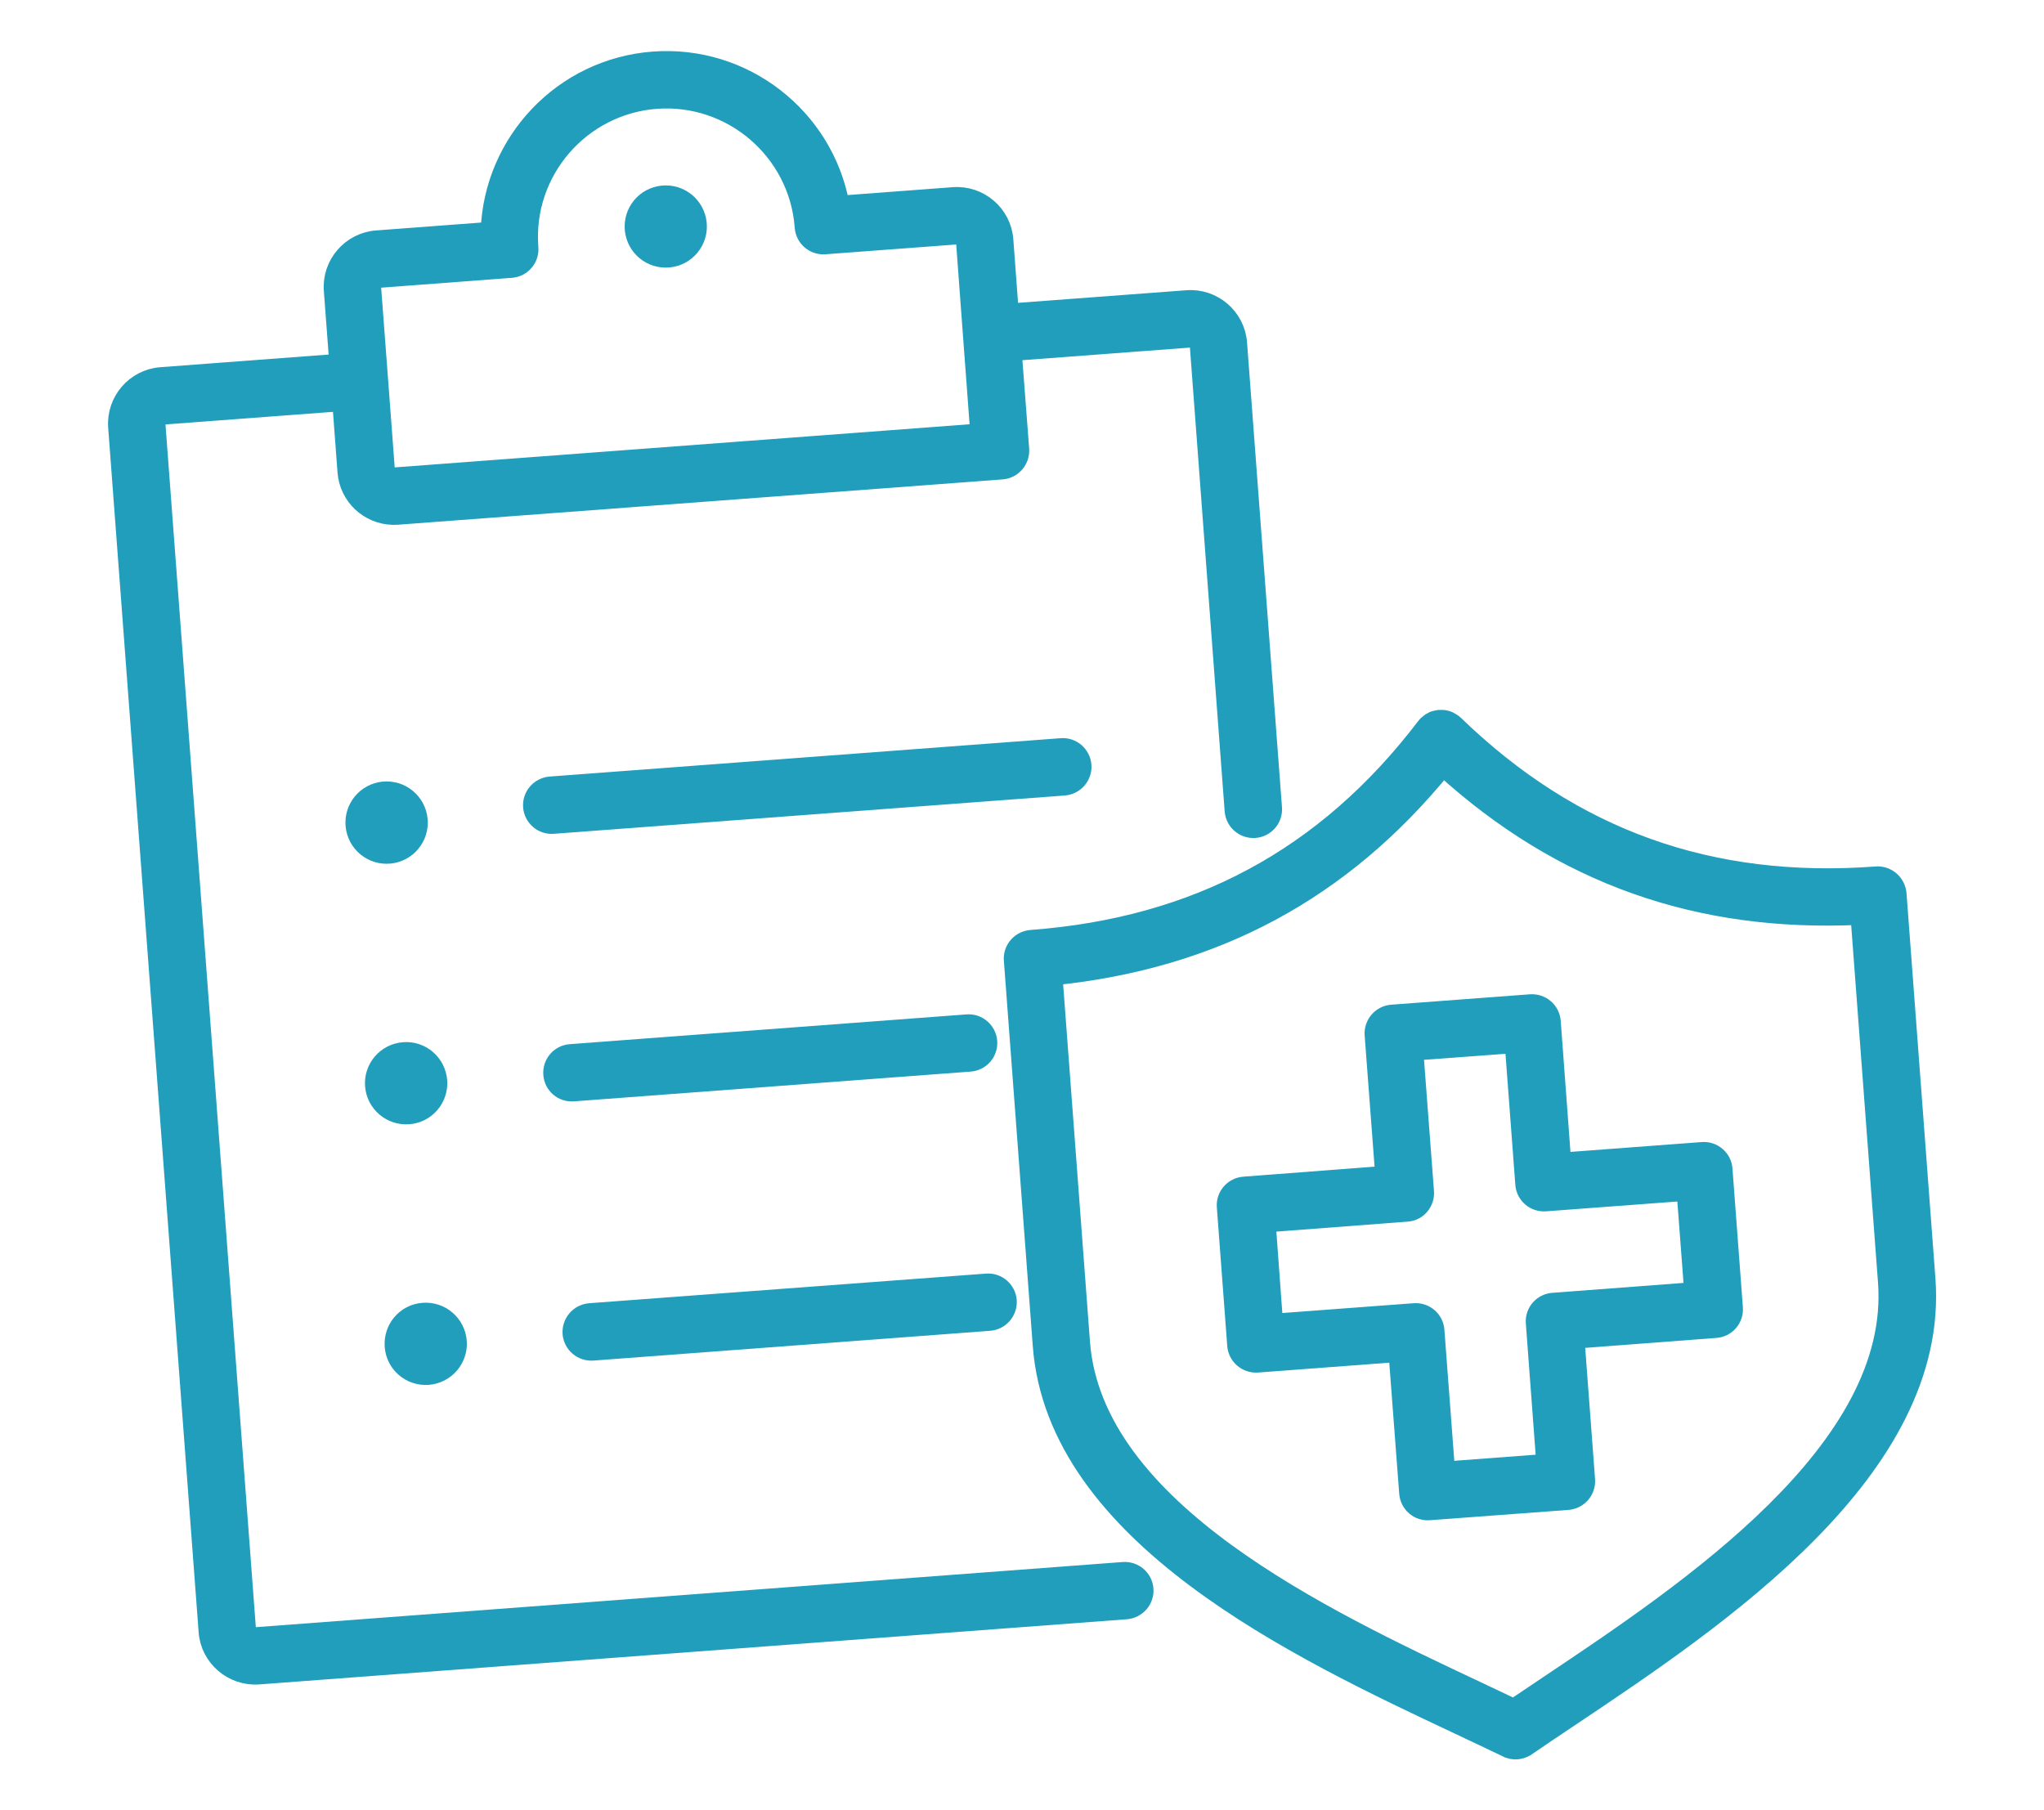
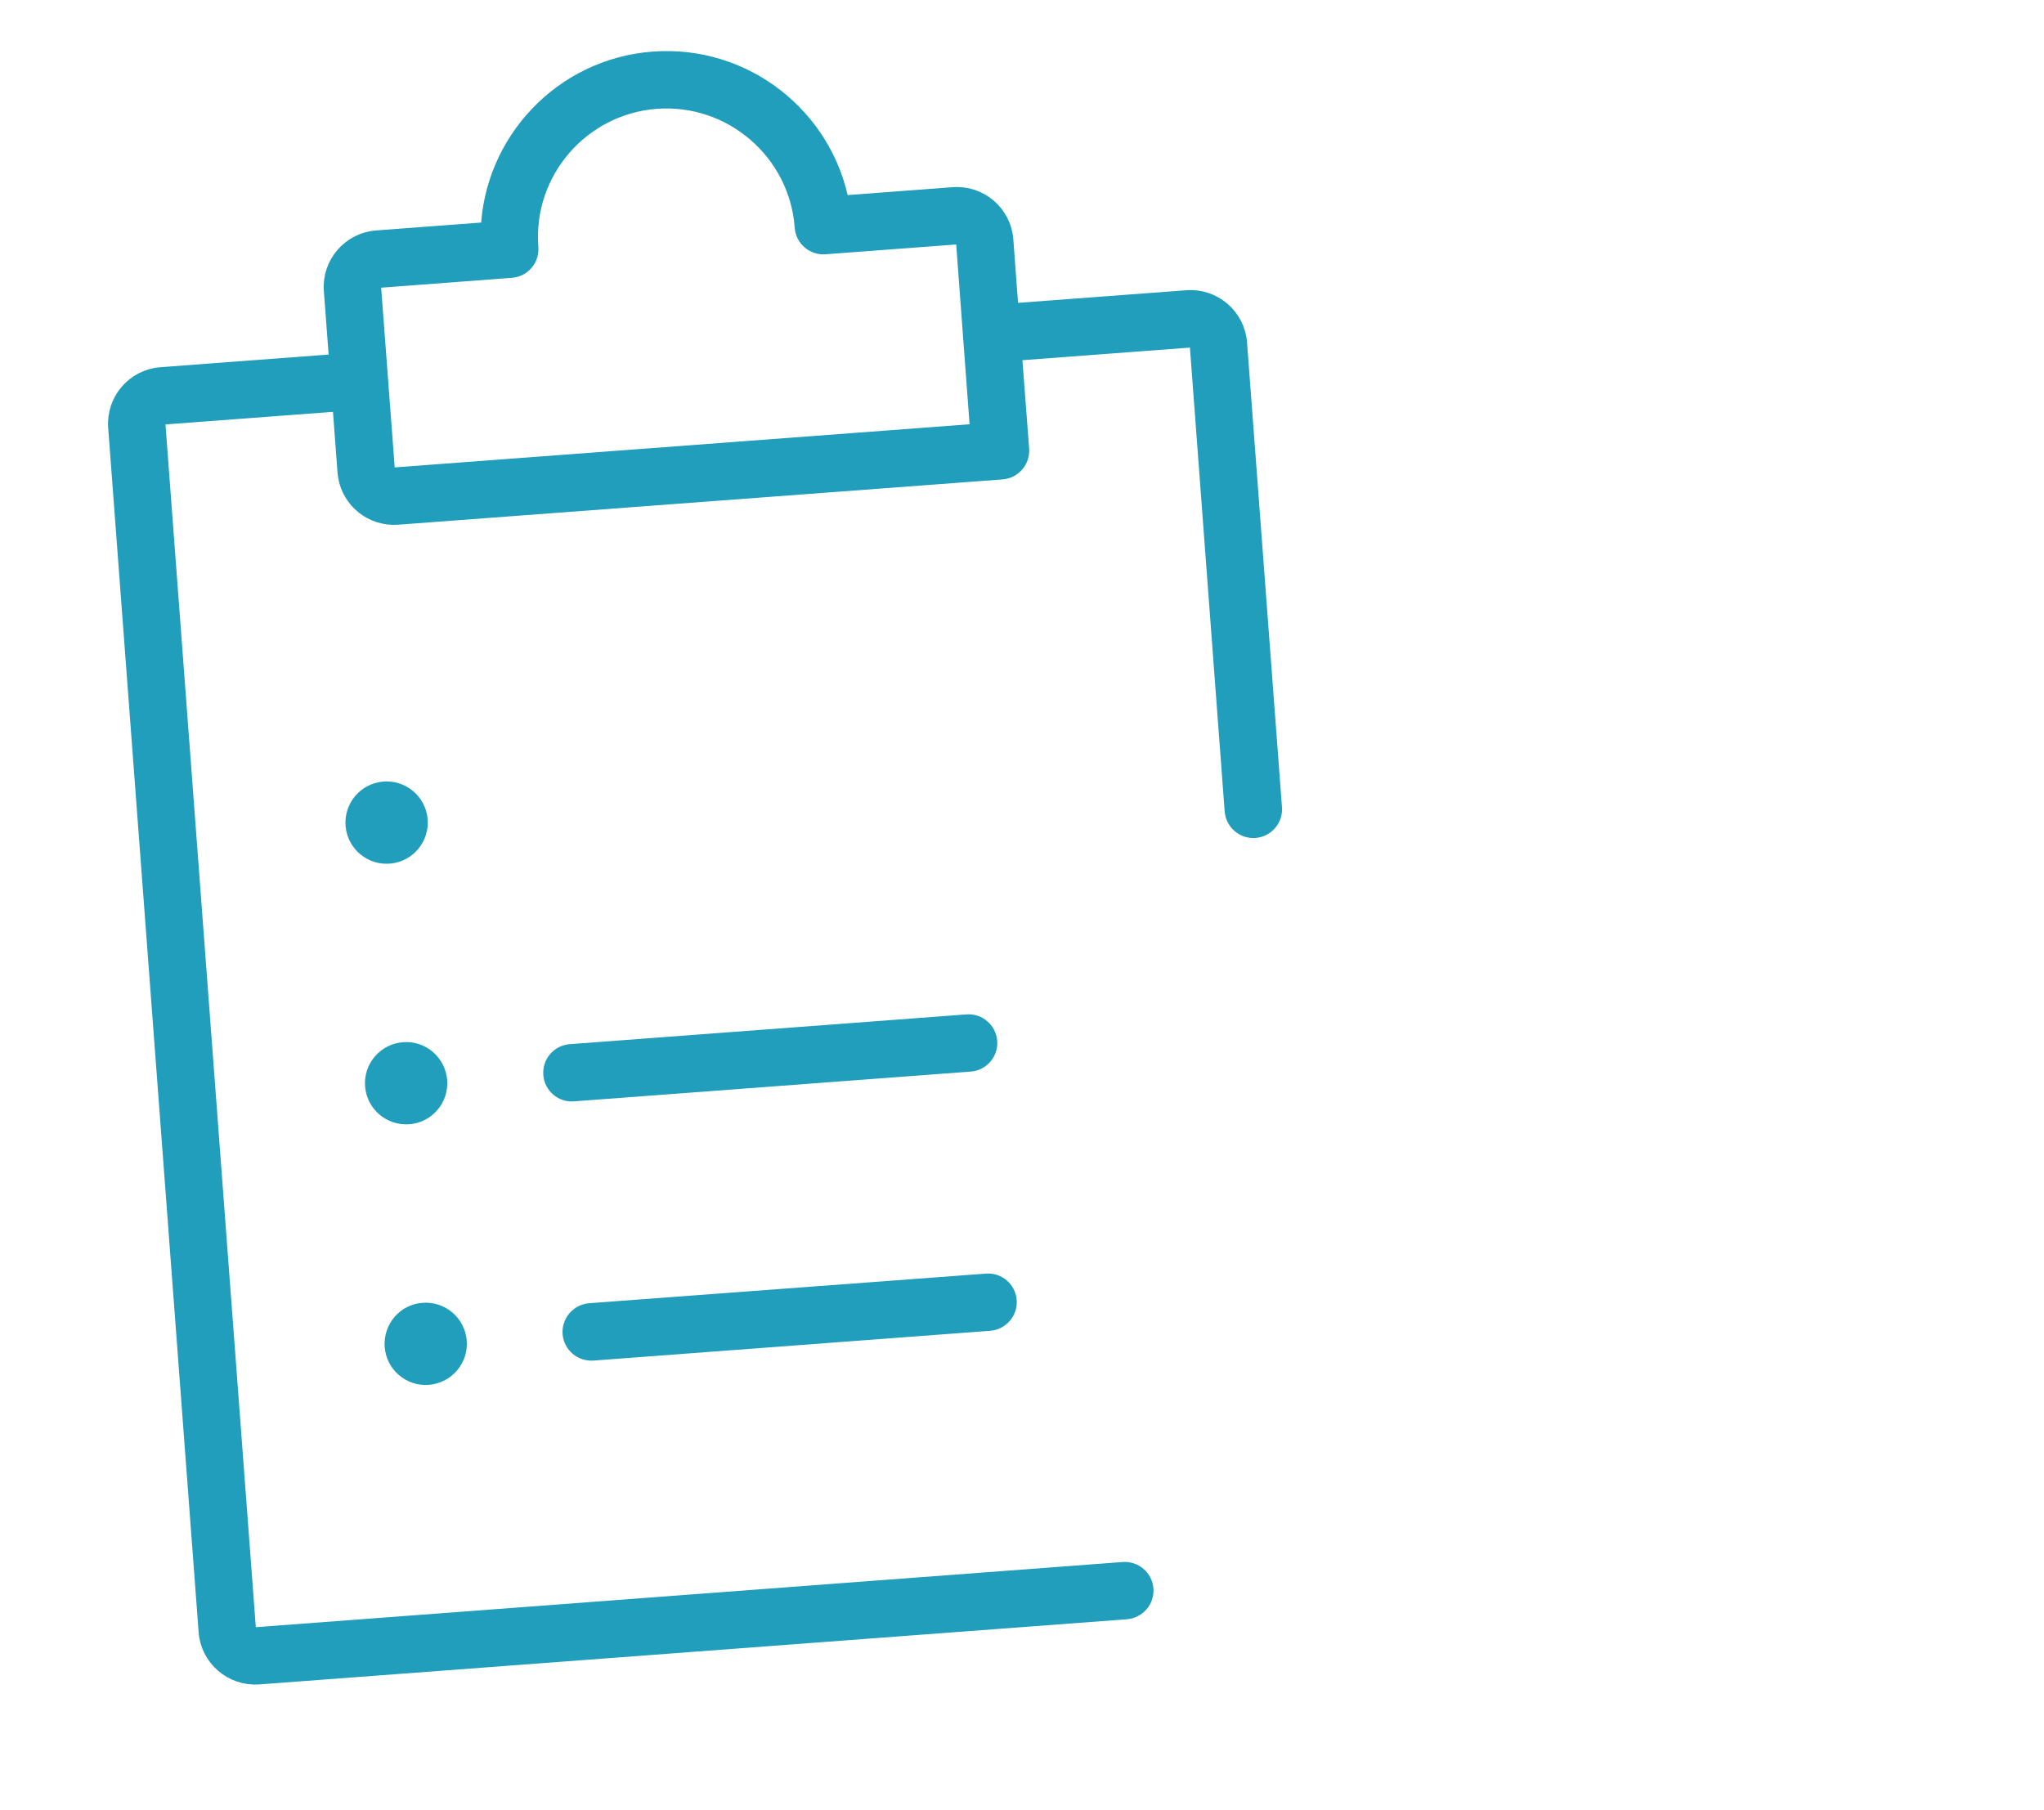
<svg xmlns="http://www.w3.org/2000/svg" version="1.1" id="Calque_1" x="0px" y="0px" width="35px" height="31px" viewBox="0 0 35 31" enable-background="new 0 0 35 31" xml:space="preserve">
  <g>
-     <circle fill="#219EBC" stroke="#219EBC" stroke-width="0.3" stroke-miterlimit="10" cx="11.4" cy="3.879" r="0.554" />
    <path fill="#219EBC" stroke="#219EBC" stroke-width="0.3" stroke-miterlimit="10" d="M6.914,17.997   c-0.307,0.023-0.536,0.288-0.513,0.595c0.023,0.305,0.288,0.533,0.596,0.511c0.304-0.022,0.533-0.287,0.511-0.595   C7.483,18.203,7.22,17.974,6.914,17.997z" />
    <path fill="#219EBC" stroke="#219EBC" stroke-width="0.3" stroke-miterlimit="10" d="M16.561,17.521l-6.795,0.51   c-0.188,0.014-0.328,0.179-0.313,0.367c0.013,0.188,0.177,0.328,0.364,0.313l6.796-0.51c0.186-0.014,0.328-0.179,0.313-0.366   C16.911,17.648,16.747,17.506,16.561,17.521z" />
    <path fill="#219EBC" stroke="#219EBC" stroke-width="0.3" stroke-miterlimit="10" d="M7.248,22.46   c-0.307,0.021-0.533,0.288-0.511,0.594c0.022,0.307,0.288,0.534,0.593,0.512c0.307-0.024,0.535-0.29,0.513-0.594   C7.819,22.665,7.553,22.437,7.248,22.46z" />
    <path fill="#219EBC" stroke="#219EBC" stroke-width="0.3" stroke-miterlimit="10" d="M16.894,21.96L10.1,22.467   c-0.19,0.016-0.33,0.179-0.317,0.369c0.016,0.188,0.179,0.328,0.369,0.314l6.793-0.51c0.188-0.016,0.329-0.179,0.315-0.368   C17.245,22.086,17.081,21.945,16.894,21.96z" />
    <circle fill="#219EBC" stroke="#219EBC" stroke-width="0.3" stroke-miterlimit="10" cx="6.62" cy="14.087" r="0.555" />
-     <path fill="#219EBC" stroke="#219EBC" stroke-width="0.3" stroke-miterlimit="10" d="M18.539,13.106   c-0.014-0.188-0.179-0.33-0.366-0.315l-8.75,0.657c-0.188,0.015-0.33,0.178-0.316,0.366c0.013,0.188,0.179,0.33,0.366,0.315   l8.751-0.656C18.411,13.458,18.553,13.293,18.539,13.106z" />
    <path fill="#219EBC" stroke="#219EBC" stroke-width="0.3" stroke-miterlimit="10" d="M19.234,26.899L4.375,28.016   c-0.072,0.005-0.138-0.051-0.143-0.126L2.683,7.265C2.677,7.19,2.734,7.125,2.808,7.12L5.84,6.892l0.089,1.189   c0.032,0.422,0.379,0.745,0.795,0.757c0.027,0,0.054,0,0.082-0.002l9.874-0.74l0.477-0.036c0.189-0.014,0.328-0.179,0.316-0.366   l-0.036-0.475l-0.091-1.189l3.032-0.228c0.074-0.005,0.141,0.05,0.146,0.125l0.596,7.958c0.015,0.188,0.179,0.329,0.368,0.315   c0.187-0.014,0.329-0.178,0.314-0.367l-0.598-7.958c-0.034-0.451-0.429-0.789-0.879-0.755l-3.031,0.227L17.202,4.11   c-0.033-0.45-0.427-0.788-0.876-0.755L14.395,3.5c-0.279-1.5-1.652-2.583-3.208-2.467C9.629,1.15,8.435,2.427,8.381,3.951   L6.45,4.096C6.002,4.13,5.661,4.522,5.695,4.973L5.788,6.21L2.756,6.438c-0.45,0.034-0.787,0.428-0.754,0.877l1.549,20.626   c0.032,0.448,0.427,0.786,0.876,0.755l14.857-1.116c0.189-0.015,0.331-0.179,0.317-0.367   C19.587,27.025,19.422,26.885,19.234,26.899z M6.376,4.923c-0.006-0.074,0.05-0.14,0.126-0.145l2.253-0.17   c0.091-0.007,0.177-0.05,0.235-0.121c0.061-0.07,0.087-0.162,0.078-0.253V4.23c-0.096-1.291,0.878-2.419,2.169-2.516   c1.289-0.096,2.42,0.874,2.52,2.164c0.001,0.004,0,0.009,0.001,0.012c0.013,0.188,0.179,0.329,0.365,0.315l2.254-0.169   c0.073-0.005,0.14,0.051,0.145,0.125l0.117,1.578l0.114,1.529c0.007,0.074-0.05,0.14-0.124,0.146L6.754,8.155   C6.68,8.161,6.614,8.104,6.61,8.03L6.495,6.5L6.376,4.923z" />
-     <path fill="#219EBC" stroke="#219EBC" stroke-width="0.3" stroke-miterlimit="10" d="M32.126,14.988   c-2.837,0.212-5.198-0.635-7.215-2.588c-0.005-0.005-0.01-0.008-0.017-0.014c-0.005-0.003-0.008-0.009-0.015-0.012   c-0.003-0.003-0.007-0.005-0.012-0.008c-0.009-0.007-0.02-0.013-0.03-0.018c-0.01-0.006-0.02-0.011-0.028-0.015   c-0.011-0.004-0.021-0.008-0.031-0.012c-0.012-0.003-0.022-0.005-0.034-0.008c-0.009-0.001-0.019-0.003-0.03-0.005   c-0.012-0.001-0.024-0.002-0.036-0.002c-0.01-0.001-0.02,0-0.03,0.001c-0.012,0-0.022,0.002-0.032,0.004   c-0.011,0.001-0.022,0.004-0.032,0.007c-0.012,0.002-0.021,0.005-0.032,0.009c-0.011,0.004-0.021,0.008-0.028,0.014   c-0.012,0.005-0.021,0.011-0.031,0.017c-0.008,0.006-0.018,0.012-0.026,0.02c-0.009,0.006-0.018,0.014-0.026,0.022   c-0.004,0.003-0.009,0.005-0.012,0.009c-0.004,0.004-0.008,0.011-0.013,0.016c-0.004,0.005-0.008,0.009-0.014,0.016   c-1.702,2.232-3.91,3.422-6.747,3.634c-0.189,0.016-0.33,0.178-0.316,0.365l0.495,6.599c0.246,3.271,4.396,5.221,7.144,6.514   c0.294,0.139,0.57,0.269,0.823,0.391l0.002,0.001c0.01,0.005,0.019,0.008,0.028,0.013c0.005,0.001,0.01,0.002,0.015,0.004   c0.007,0.003,0.015,0.004,0.021,0.006c0.006,0.002,0.014,0.006,0.021,0.006c0.002,0,0.002,0,0.002,0   c0.028,0.006,0.056,0.006,0.086,0.004l0,0l0,0c0.036-0.003,0.073-0.012,0.107-0.026c0.006-0.003,0.013-0.004,0.019-0.008   c0.004-0.002,0.009-0.007,0.015-0.009c0.009-0.005,0.018-0.009,0.026-0.015c0-0.001,0.001-0.001,0.001-0.001   c0.23-0.158,0.486-0.33,0.756-0.51c2.521-1.688,6.336-4.237,6.091-7.509l-0.495-6.595C32.479,15.114,32.313,14.973,32.126,14.988z    M32.307,21.95c0.217,2.873-3.398,5.289-5.788,6.888c-0.212,0.142-0.411,0.275-0.6,0.403c-0.204-0.099-0.425-0.201-0.653-0.31   c-2.603-1.225-6.535-3.074-6.752-5.946l-0.47-6.262c2.755-0.282,4.94-1.457,6.667-3.576c2.021,1.839,4.36,2.672,7.126,2.541   L32.307,21.95z" />
-     <path fill="#219EBC" stroke="#219EBC" stroke-width="0.3" stroke-miterlimit="10" d="M23.517,17.723l0.181,2.394l-2.396,0.183   c-0.188,0.013-0.331,0.177-0.316,0.366l0.178,2.374c0.015,0.188,0.179,0.328,0.367,0.315l2.396-0.18l0.182,2.396   c0.014,0.188,0.179,0.328,0.364,0.313l2.377-0.177c0.186-0.016,0.327-0.179,0.313-0.368l-0.18-2.395l2.397-0.182   c0.188-0.013,0.328-0.176,0.314-0.366l-0.178-2.374c-0.013-0.188-0.179-0.329-0.366-0.315l-2.397,0.18l-0.178-2.396   c-0.015-0.188-0.18-0.328-0.368-0.314l-2.375,0.178C23.644,17.37,23.503,17.534,23.517,17.723z M24.405,20.408l-0.182-2.397   l1.694-0.126l0.18,2.396c0.015,0.188,0.179,0.328,0.368,0.313l2.395-0.179l0.128,1.693l-2.396,0.181   c-0.188,0.013-0.33,0.177-0.315,0.365l0.179,2.396l-1.692,0.127l-0.181-2.397c-0.014-0.187-0.179-0.327-0.366-0.313l-2.398,0.179   l-0.124-1.693l2.396-0.182C24.278,20.76,24.418,20.595,24.405,20.408z" />
  </g>
</svg>